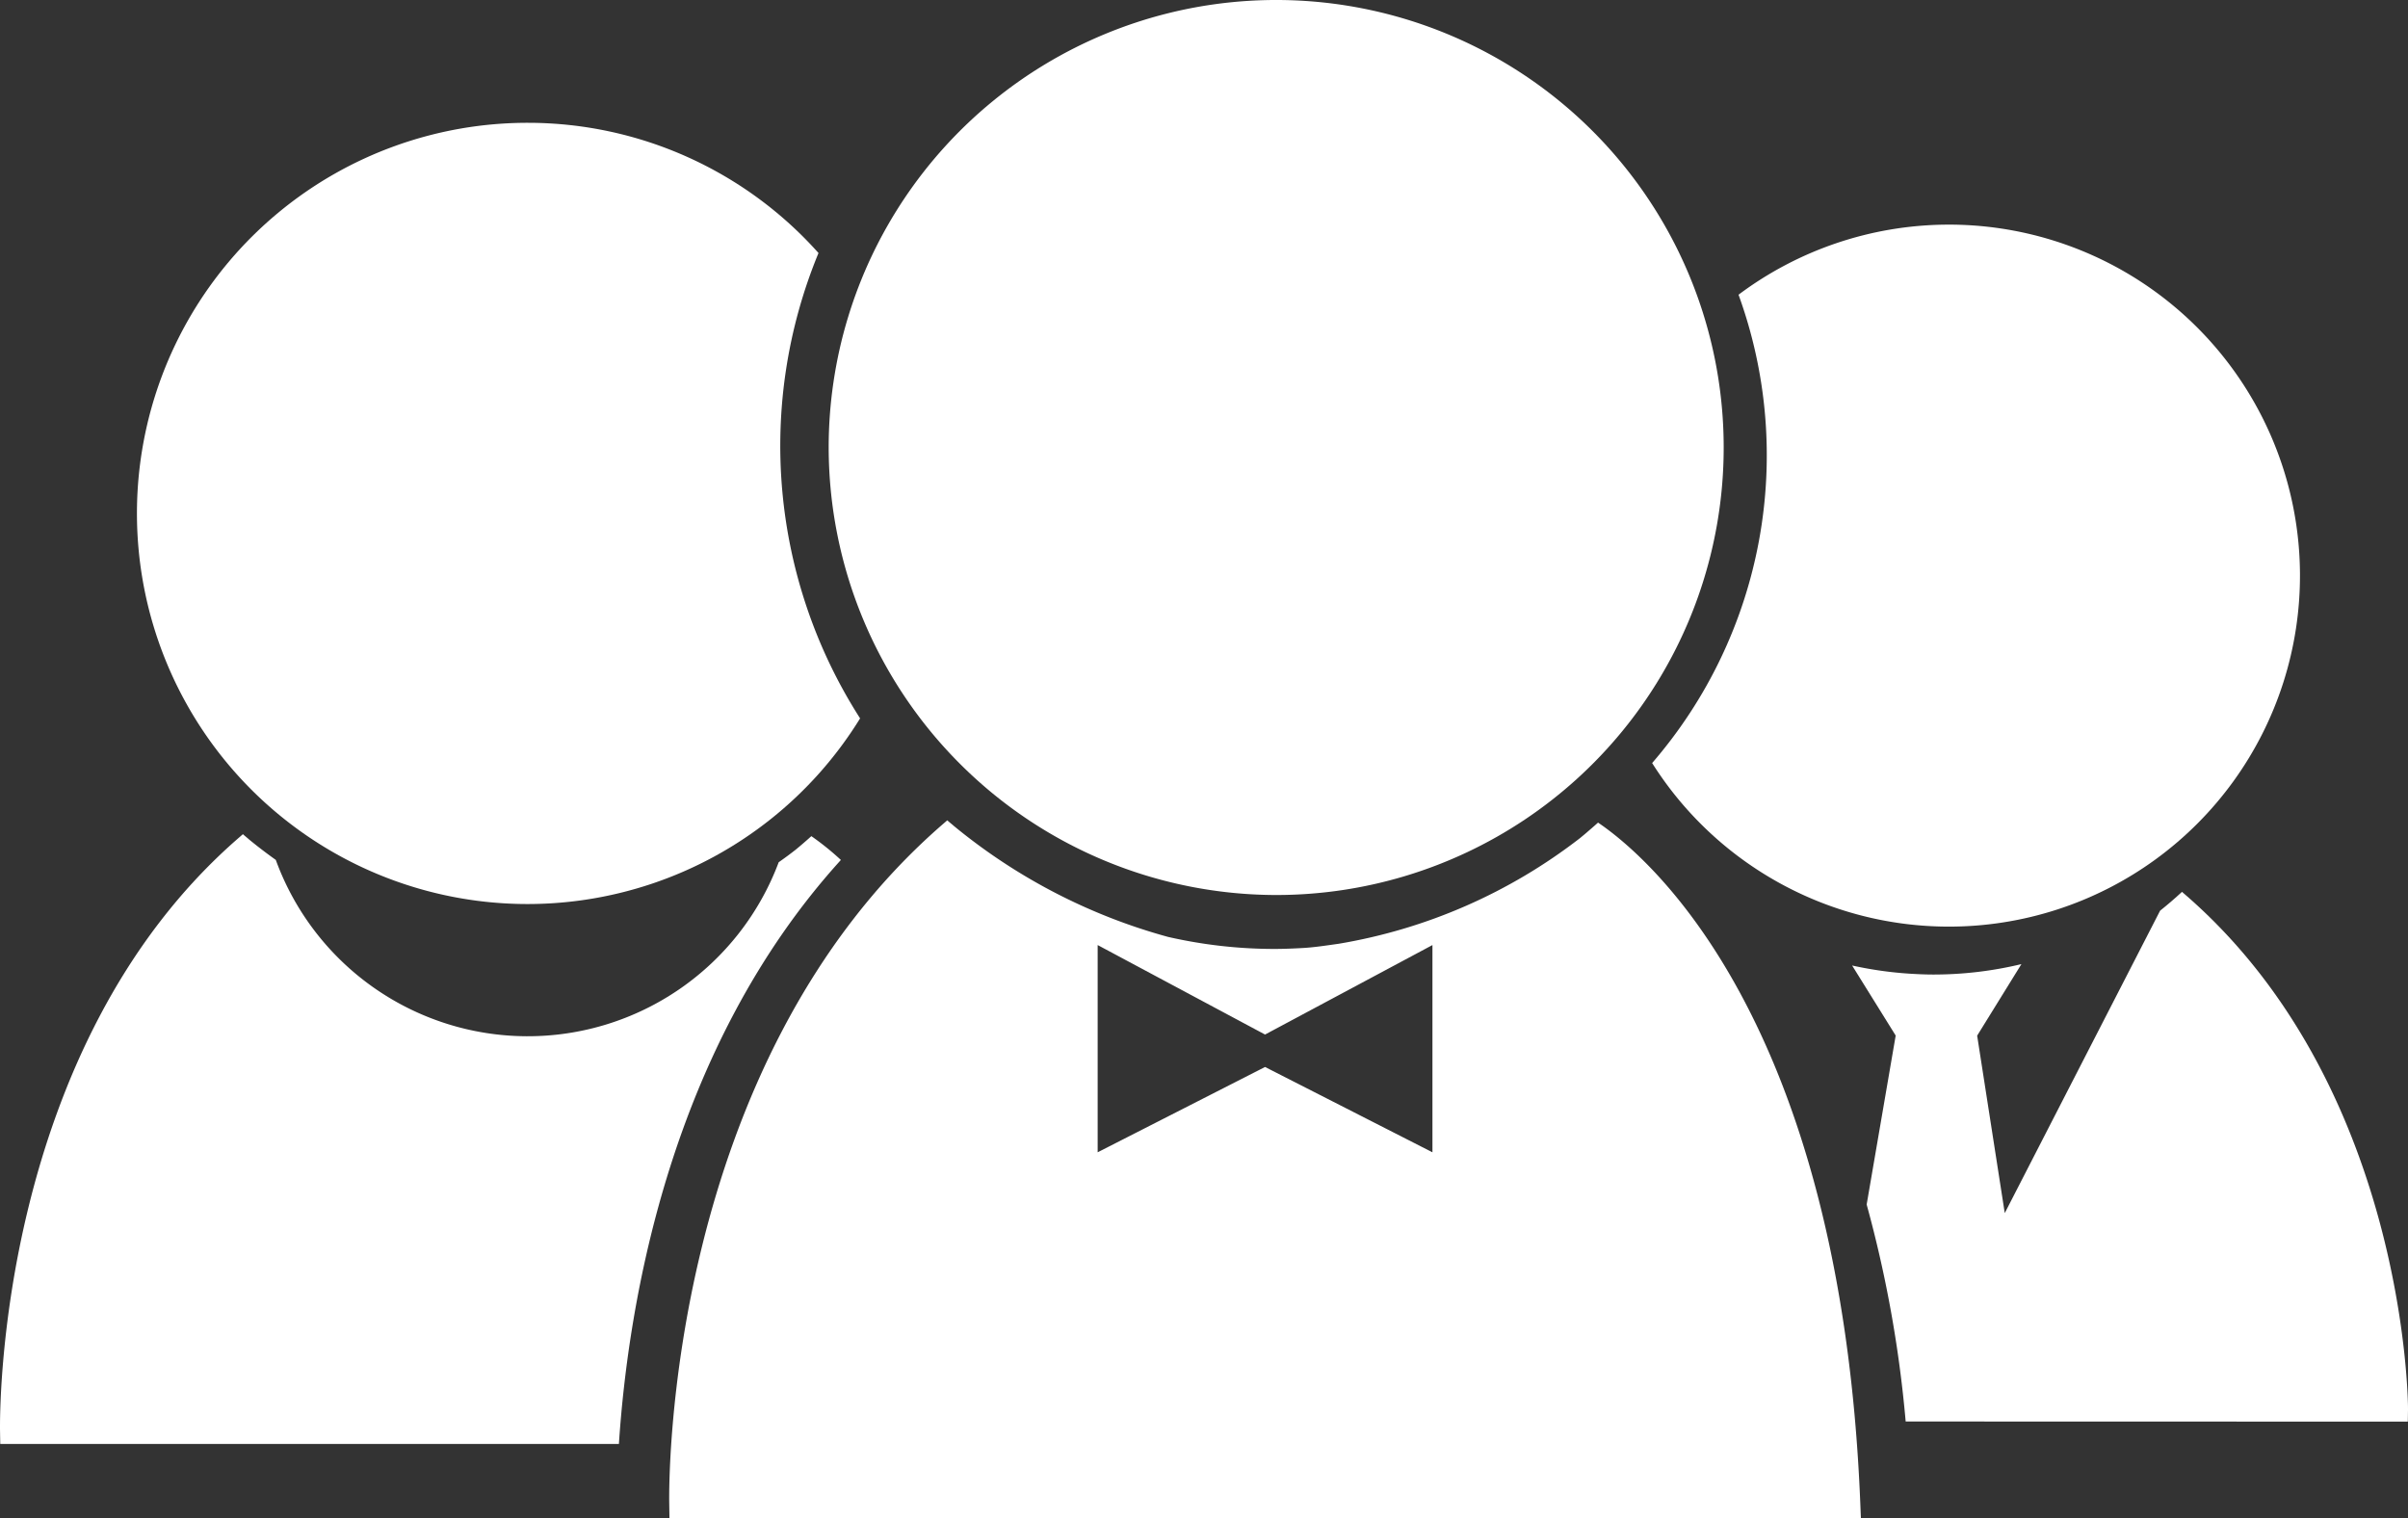
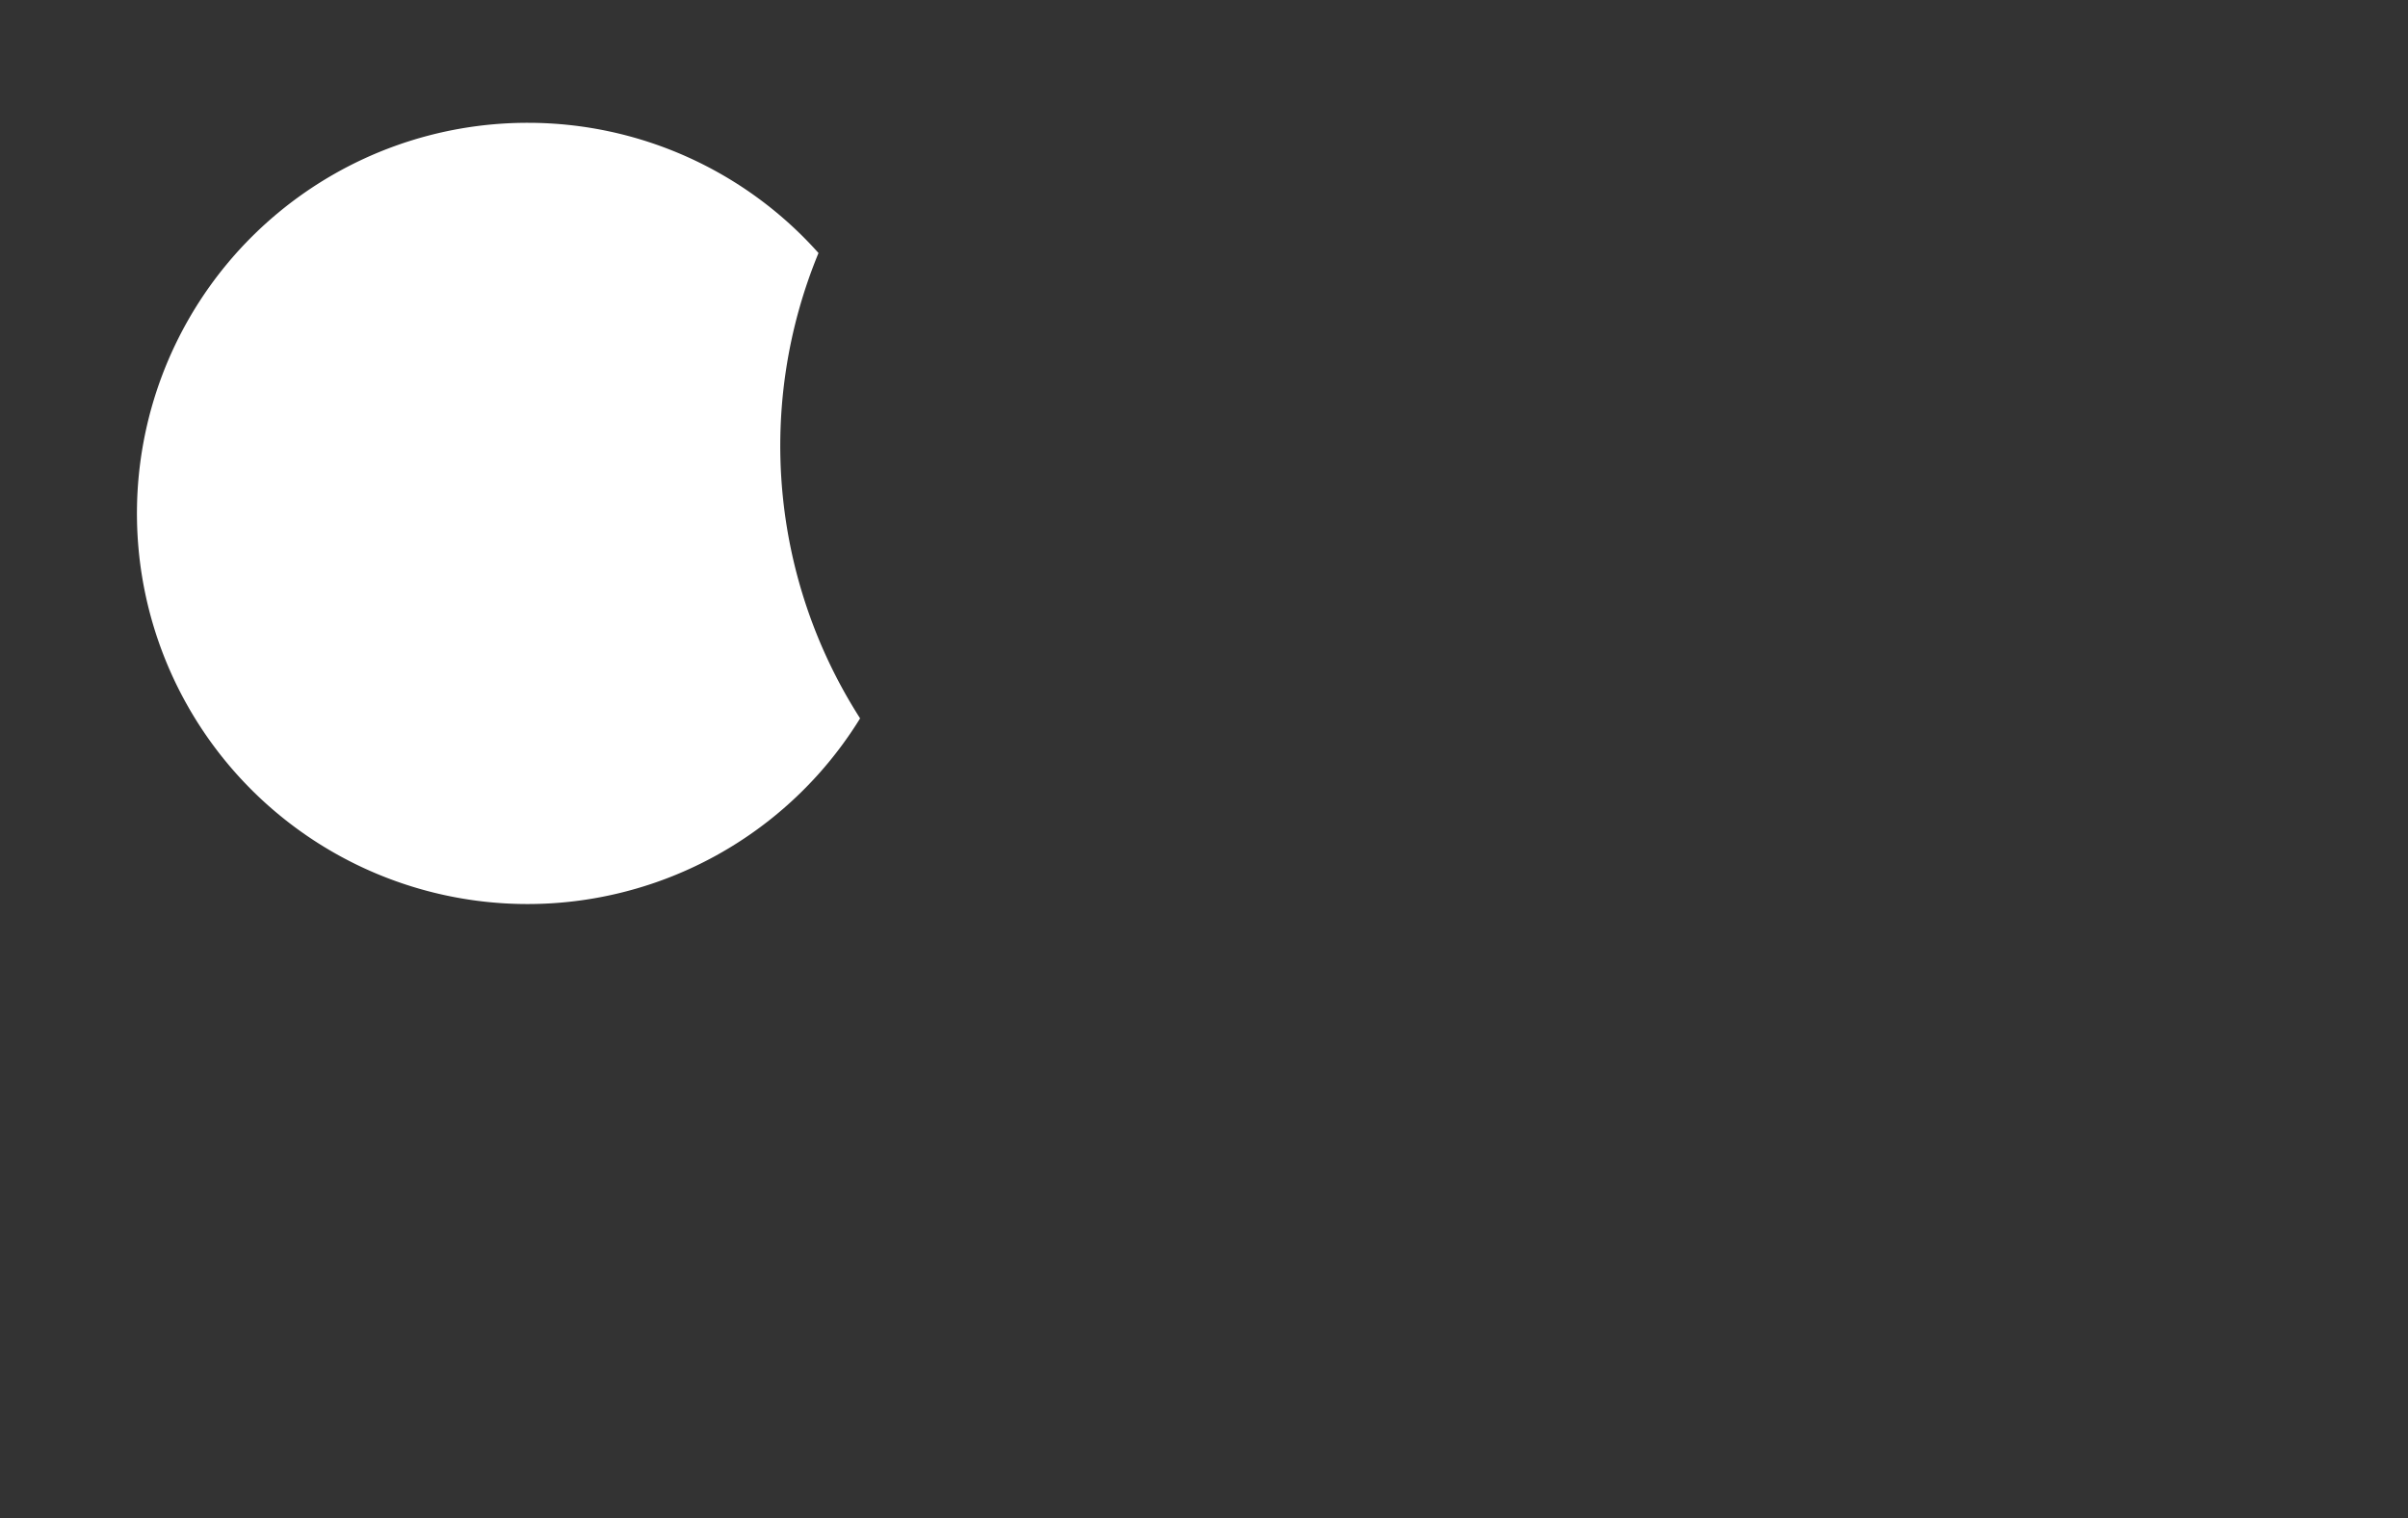
<svg xmlns="http://www.w3.org/2000/svg" viewBox="0 0 75.726 47.752">
  <rect x="0" y="0" width="75.726" height="47.752" fill="#333333" stroke="none" />
  <defs>
    <style>.a{fill:#fff;}</style>
  </defs>
  <path class="a" d="M16.61,3.862A12.284,12.284,0,1,0,27.048,22.591,15.888,15.888,0,0,1,25.74,7.957,12.247,12.247,0,0,0,16.61,3.862Z" />
-   <path class="a" d="M25.027,26.717c-.15.118-.335.256-.539.399A8.43,8.43,0,0,1,8.673,27.042c-.383-.273-.675-.506-.847-.648-.061-.056-.127-.105-.187-.161l-.105.092C-.112,32.937-.006,44.51.001,44.999l.007.41H19.463c.297-4.485,1.623-12.464,6.981-18.365a8.545,8.545,0,0,0-.929-.749c-.106.097-.216.192-.326.286C25.135,26.627,25.081,26.672,25.027,26.717Z" />
-   <path class="a" d="M50.255,25.869c-.123.111-.249.219-.375.327-.061.053-.123.103-.185.155a16.975,16.975,0,0,1-7.607,3.33c-.361.05-.72.107-1.089.13-.311.018-.623.031-.939.031a15.036,15.036,0,0,1-3.334-.38,18.121,18.121,0,0,1-6.722-3.482c-.07-.063-.146-.119-.214-.183l-.12.104c-8.754,7.57-8.635,20.819-8.624,21.38l.007.47H58.521l-.02-.497C57.879,31.947,51.758,26.885,50.255,25.869ZM45.047,36.237l-5.264-2.683-5.264,2.683V29.72l5.264,2.814,5.264-2.814Z" />
-   <path class="a" d="M26.06,14.078A14.091,14.091,0,0,0,40.133,28.146h.004A14.073,14.073,0,1,0,26.06,14.078Z" />
-   <path class="a" d="M59.929,44.703l15.791.004.006-.369c.007-.439-.145-10.266-7.014-16.21l-.094-.081q-.333.309-.688.592l-4.885,9.51L62.177,32.569l1.392-2.25a11.82,11.82,0,0,1-2.763.328c-.247,0-.493-.011-.738-.026a11.782,11.782,0,0,1-1.319-.158q-.254-.045-.504-.1l1.37,2.203-.913,5.313A38.305,38.305,0,0,1,59.929,44.703Z" />
-   <path class="a" d="M61.278,29.14A11.038,11.038,0,1,0,54.673,9.268a14.794,14.794,0,0,1-2.717,14.728A11.037,11.037,0,0,0,61.278,29.14Z" />
</svg>